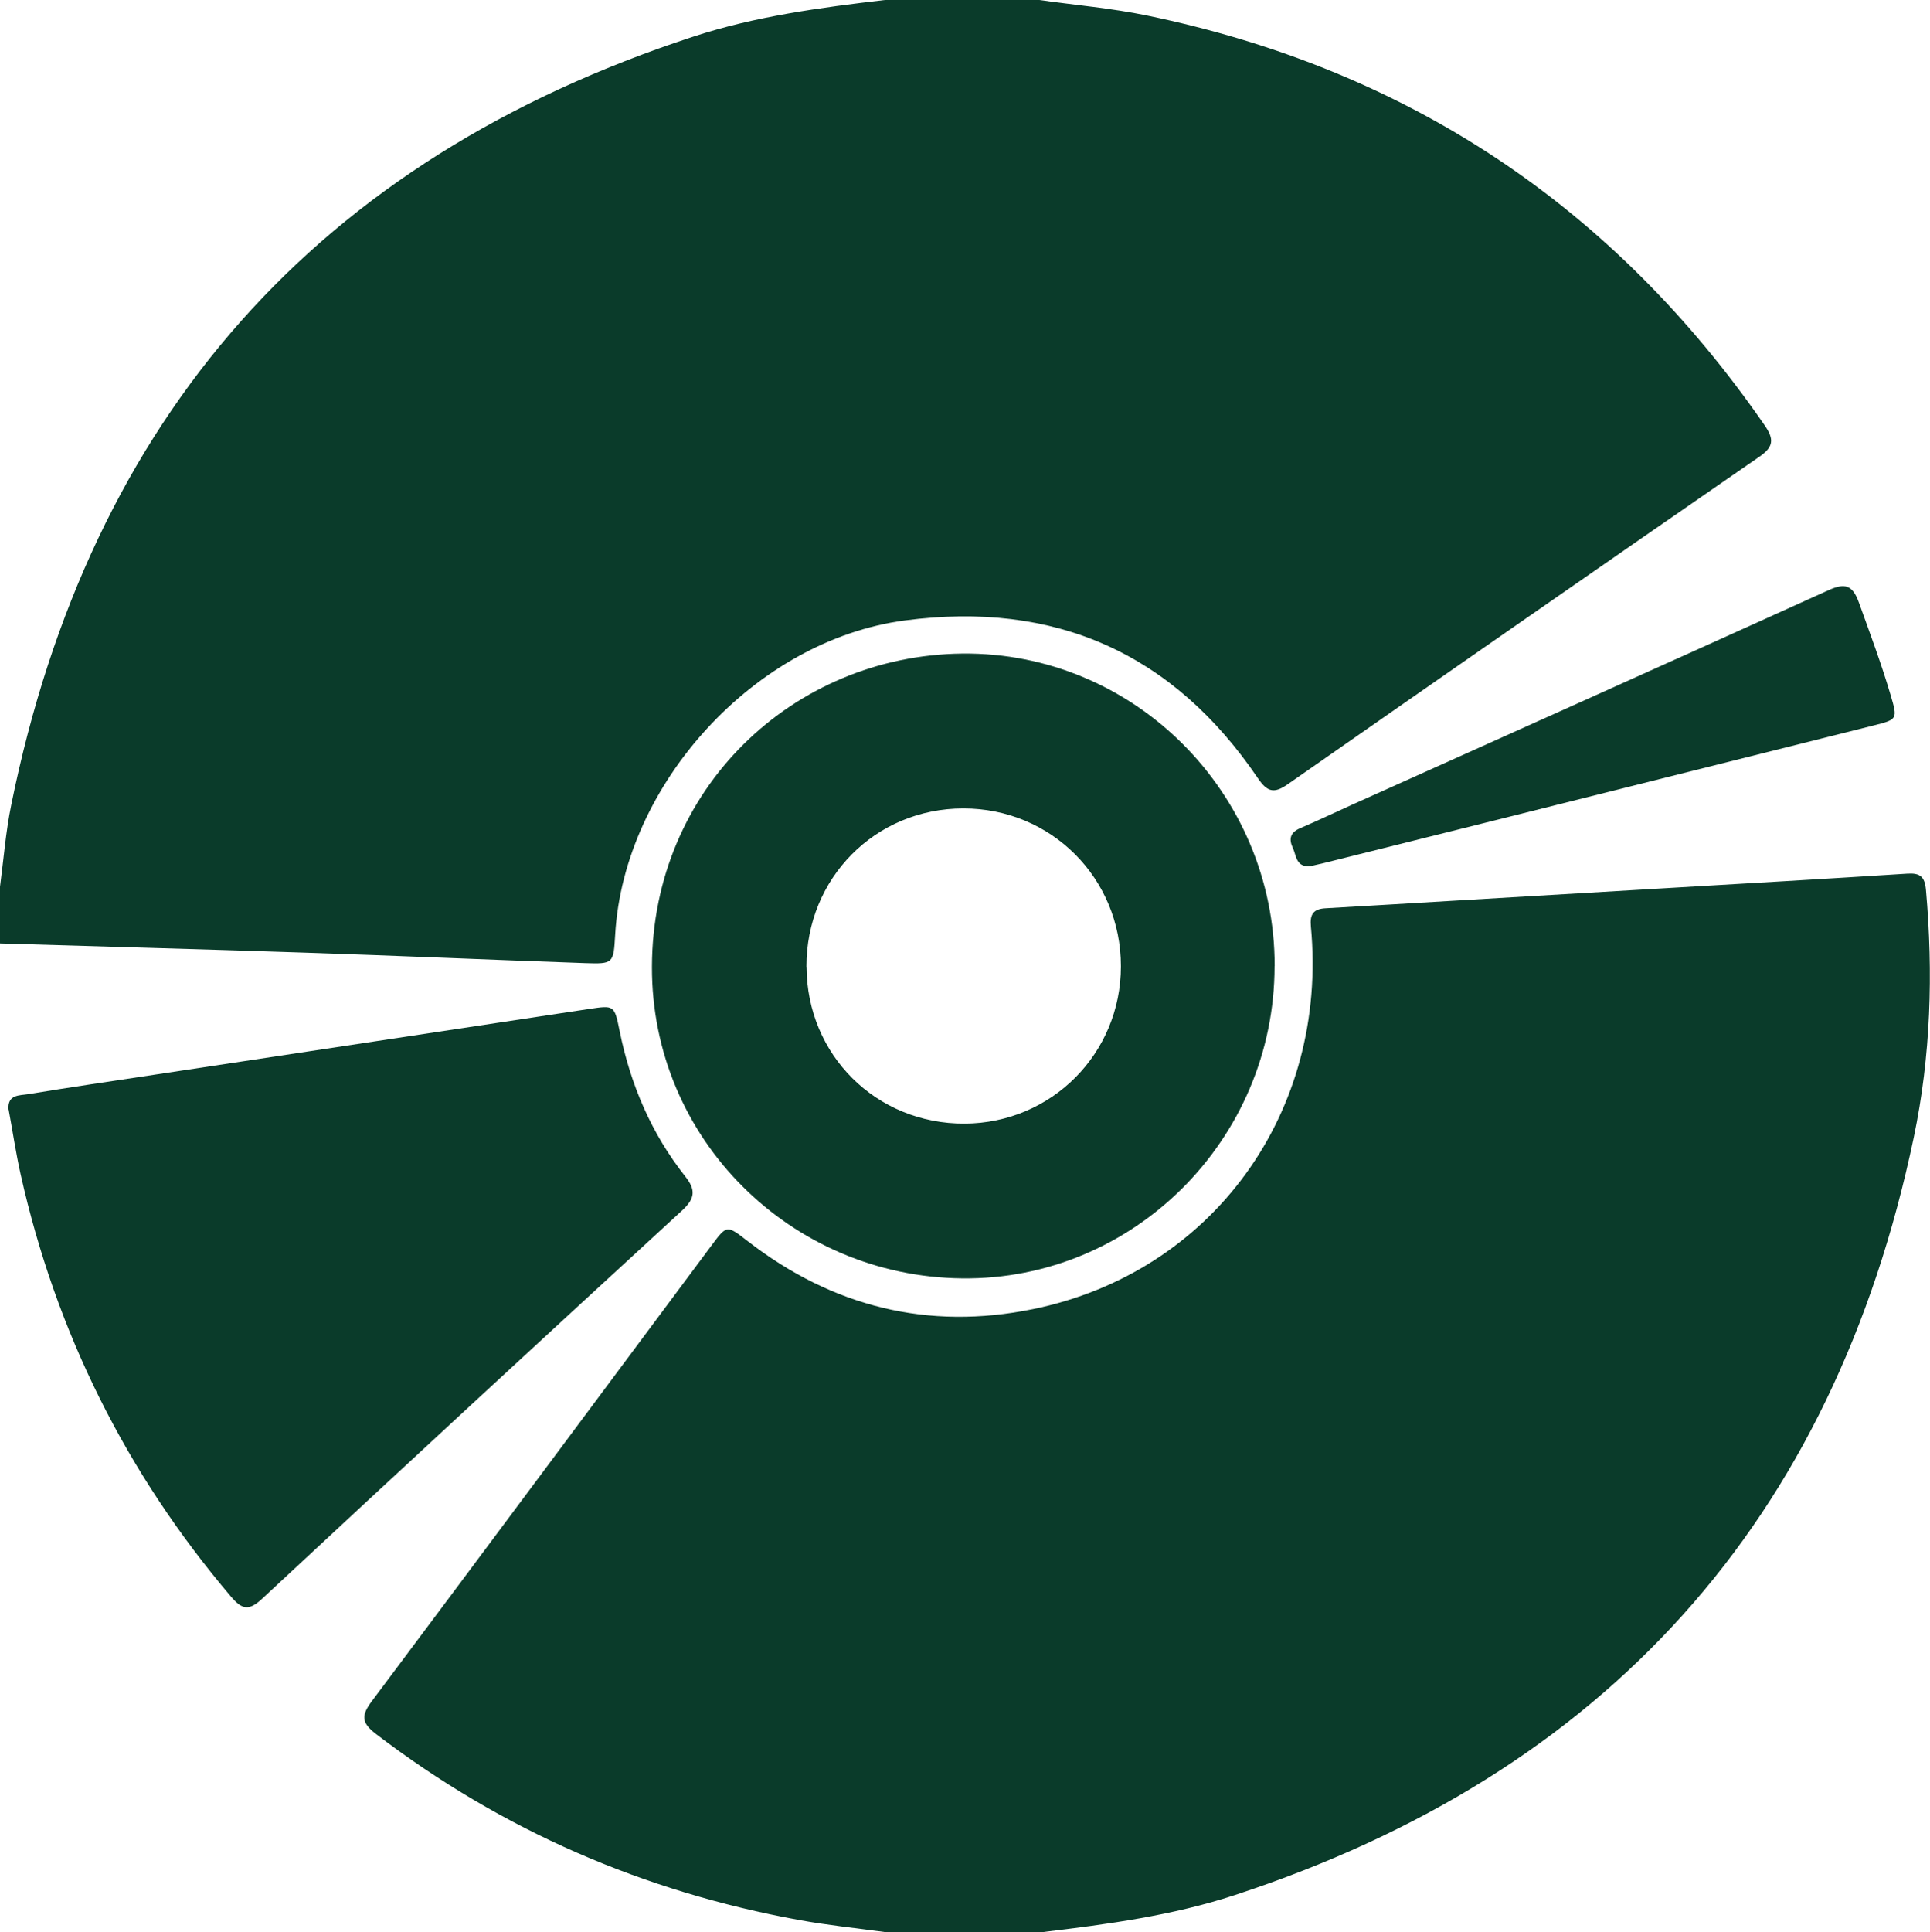
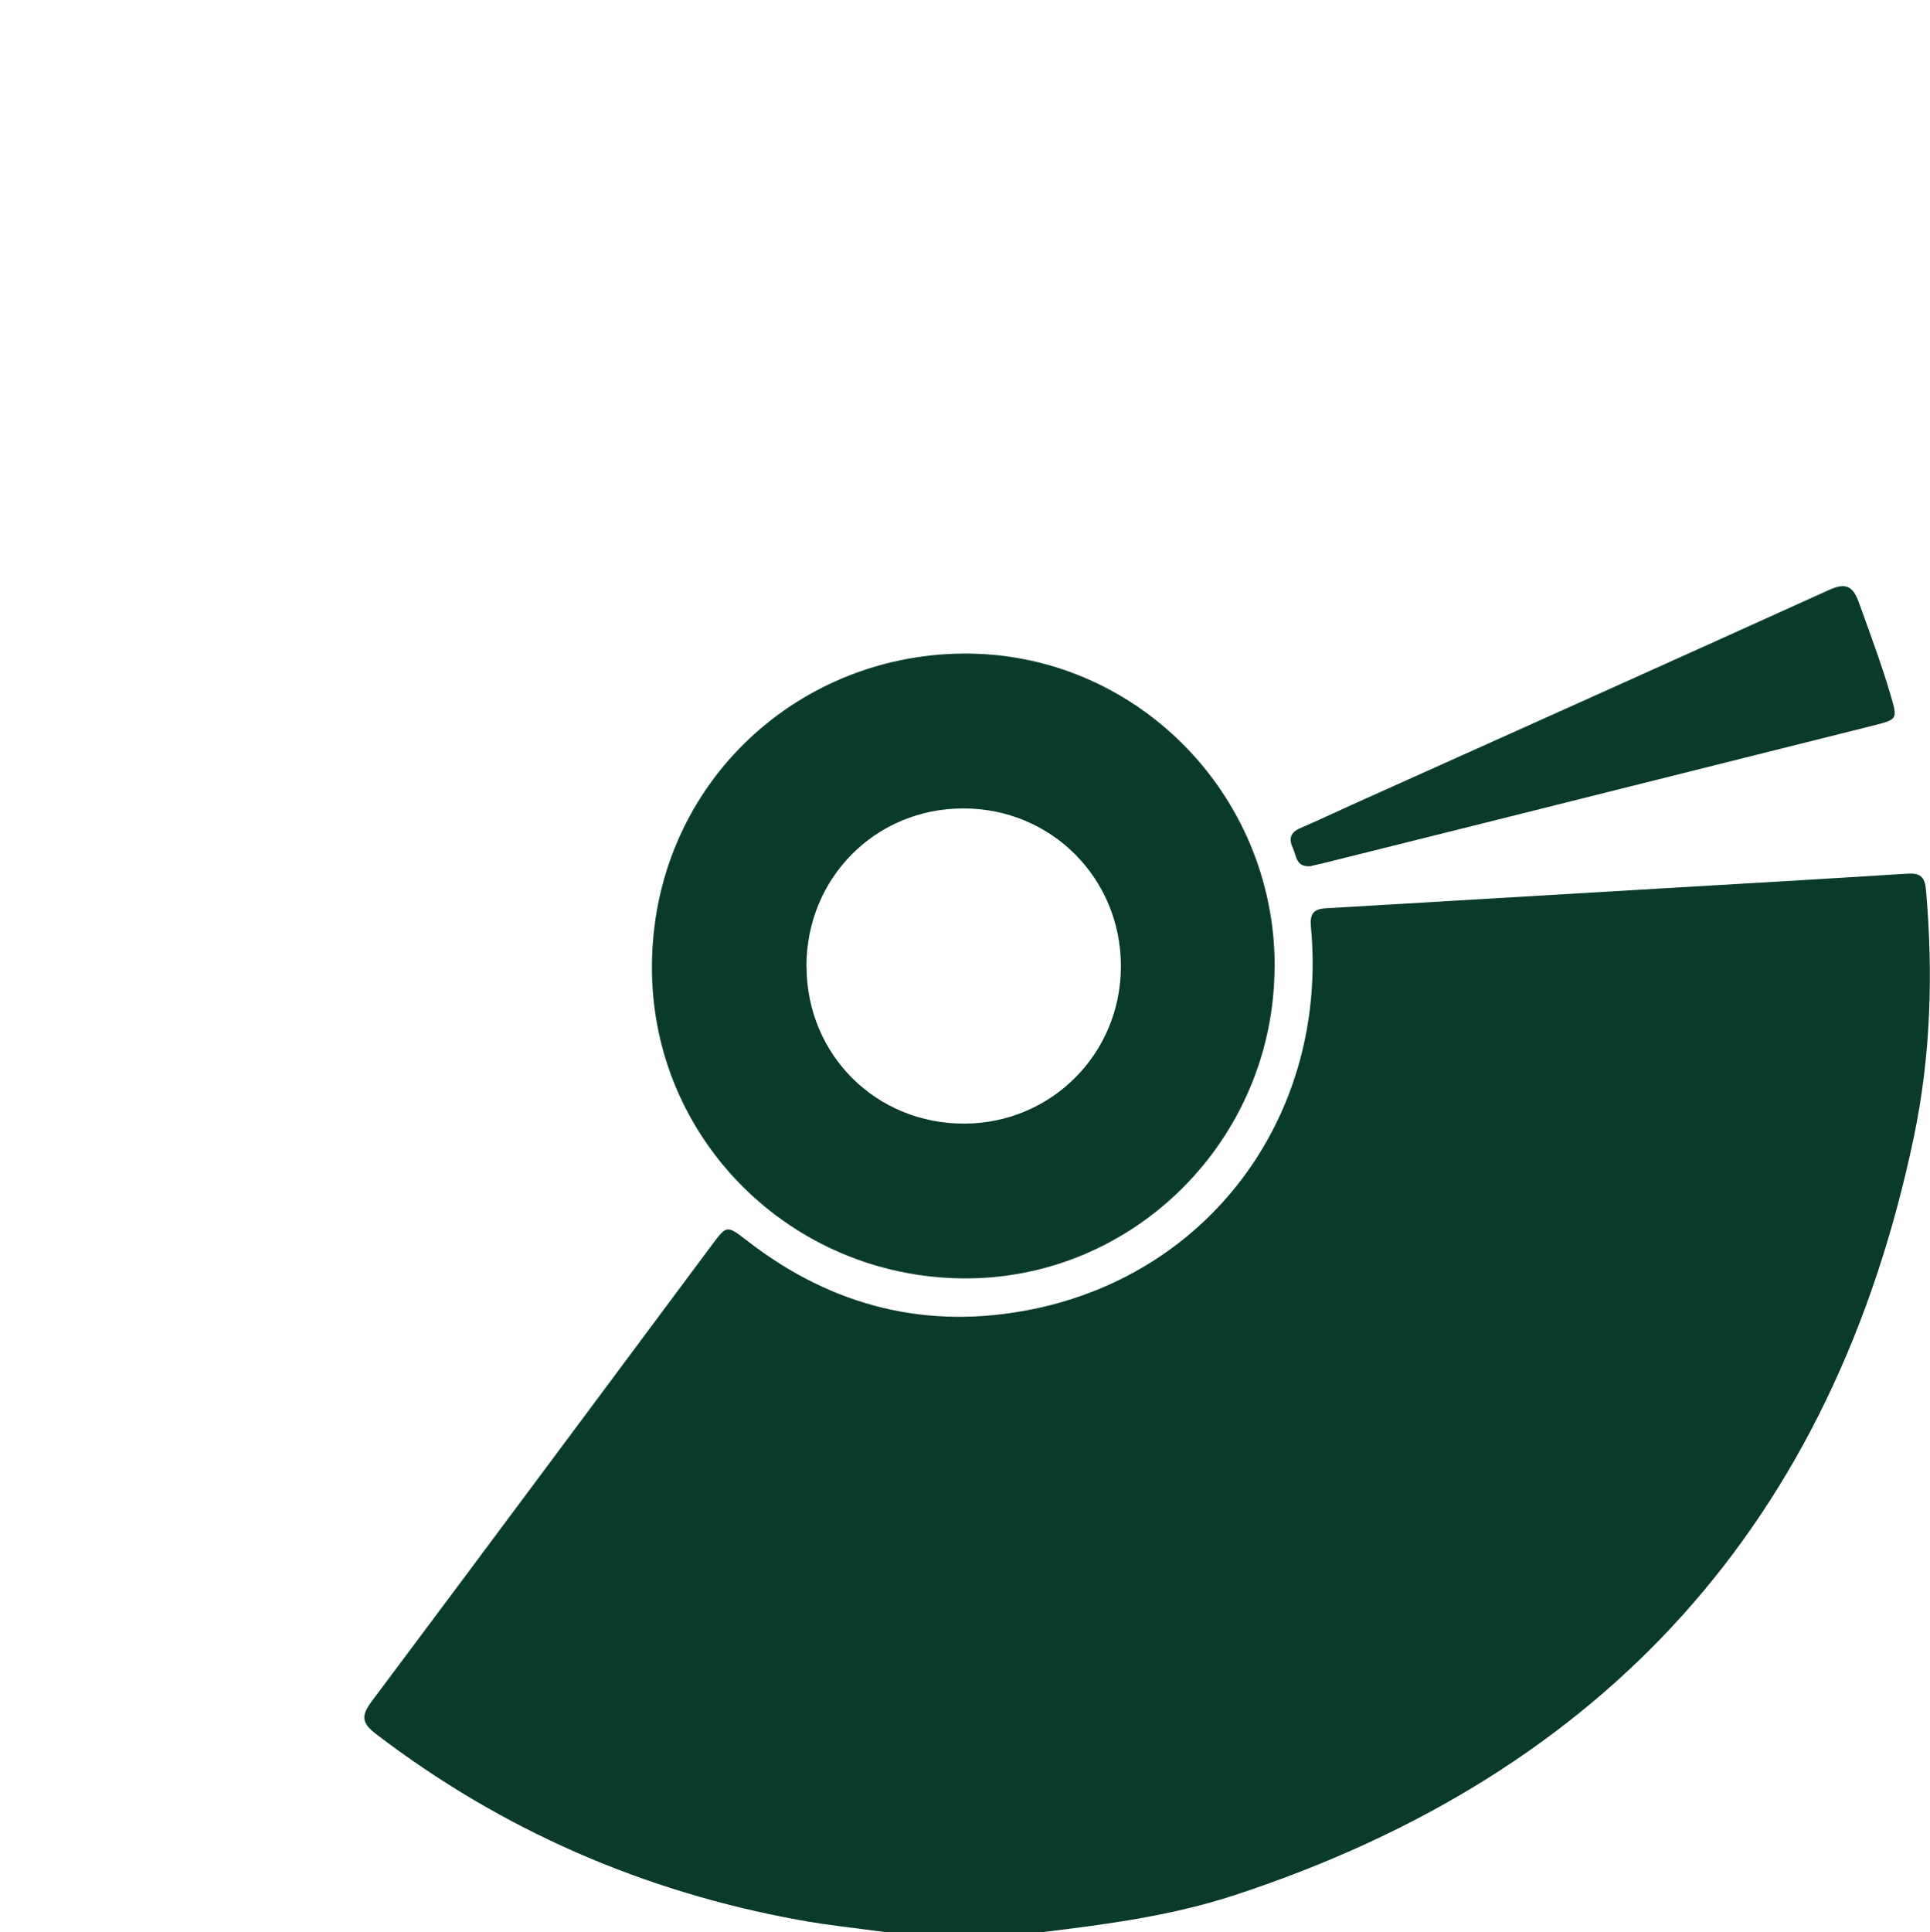
<svg xmlns="http://www.w3.org/2000/svg" id="Layer_2" viewBox="0 0 181.74 181.89">
  <defs>
    <style>.cls-1{fill:#0a3b2a;stroke-width:0px;}</style>
  </defs>
  <g id="Train-Green">
-     <path class="cls-1" d="M83.32,0C88.17,0,93.01,0,97.86,0c3.39.48,6.81.77,10.15,1.46,24.51,5.07,43.9,17.95,58.16,38.58.9,1.3.86,2.03-.5,2.96-14.83,10.24-29.64,20.53-44.42,30.84-1.29.9-1.92.71-2.79-.56-8.01-11.82-19.16-16.73-33.25-14.87-14.06,1.85-26.46,15.36-27.28,29.58-.16,2.73-.16,2.77-2.87,2.68-8.85-.31-17.7-.7-26.55-.99-9.5-.32-19-.57-28.51-.86,0-1.78,0-3.55,0-5.33.34-2.58.54-5.18,1.06-7.72C8.49,39.22,29.86,15.05,65.28,3.45,71.13,1.53,77.22.72,83.32,0Z" />
    <path class="cls-1" d="M98.21,181.89h-14.89c-2.69-.37-5.39-.64-8.06-1.13-14.66-2.67-27.97-8.44-39.85-17.51-1.39-1.06-1.4-1.75-.4-3.09,10.71-14.3,21.36-28.64,32.03-42.96,1.41-1.89,1.41-1.87,3.36-.36,7.99,6.19,16.99,8.42,26.85,6.41,16.94-3.45,27.84-18.56,26.19-36.02-.11-1.15.23-1.66,1.38-1.72,4.12-.23,8.25-.49,12.37-.73,6.48-.38,12.96-.77,19.44-1.15,7.66-.45,15.32-.89,22.97-1.38,1.2-.08,1.65.28,1.76,1.53.69,7.83.46,15.63-1.15,23.31-7.58,36.11-28.99,59.86-63.96,71.33-5.85,1.92-11.95,2.74-18.04,3.47Z" />
-     <path class="cls-1" d="M.8,104.44c-.1-1.42,1.05-1.3,1.83-1.43,3.96-.65,7.92-1.23,11.89-1.83,13.64-2.06,27.29-4.12,40.93-6.19,2.41-.36,2.4-.38,2.91,2.13,1.02,5,2.98,9.6,6.15,13.61,1.03,1.29.95,2.09-.27,3.22-13.23,12.15-26.43,24.34-39.58,36.58-1.26,1.17-1.9.97-2.92-.23-9.87-11.63-16.47-24.87-19.8-39.76-.45-2.02-.75-4.06-1.13-6.1Z" />
-     <path class="cls-1" d="M120.02,90.95c0,16.32-13.29,29.59-29.43,29.4-16.15-.18-29.24-13.14-29.2-29.33.04-16.77,13.27-29.31,29.22-29.49,16.17-.17,29.42,13.1,29.42,29.41ZM75.95,91.01c.02,8.31,6.57,14.81,14.89,14.77,8.18-.04,14.71-6.6,14.71-14.81,0-8.29-6.56-14.87-14.84-14.86-8.29,0-14.79,6.57-14.77,14.9Z" />
+     <path class="cls-1" d="M120.02,90.95c0,16.32-13.29,29.59-29.43,29.4-16.15-.18-29.24-13.14-29.2-29.33.04-16.77,13.27-29.31,29.22-29.49,16.17-.17,29.42,13.1,29.42,29.41M75.95,91.01c.02,8.31,6.57,14.81,14.89,14.77,8.18-.04,14.71-6.6,14.71-14.81,0-8.29-6.56-14.87-14.84-14.86-8.29,0-14.79,6.57-14.77,14.9Z" />
    <path class="cls-1" d="M123.47,81.54c-1.45.16-1.38-.97-1.73-1.71-.39-.83-.26-1.45.67-1.85,1.63-.7,3.23-1.46,4.84-2.19,14.98-6.73,29.96-13.44,44.92-20.22,1.54-.7,2.27-.52,2.87,1.14,1.04,2.89,2.12,5.77,2.99,8.72.67,2.27.67,2.3-1.61,2.87-12.31,3.09-24.62,6.17-36.93,9.25-4.92,1.23-9.85,2.46-14.78,3.69-.46.11-.92.21-1.25.29Z" />
  </g>
</svg>